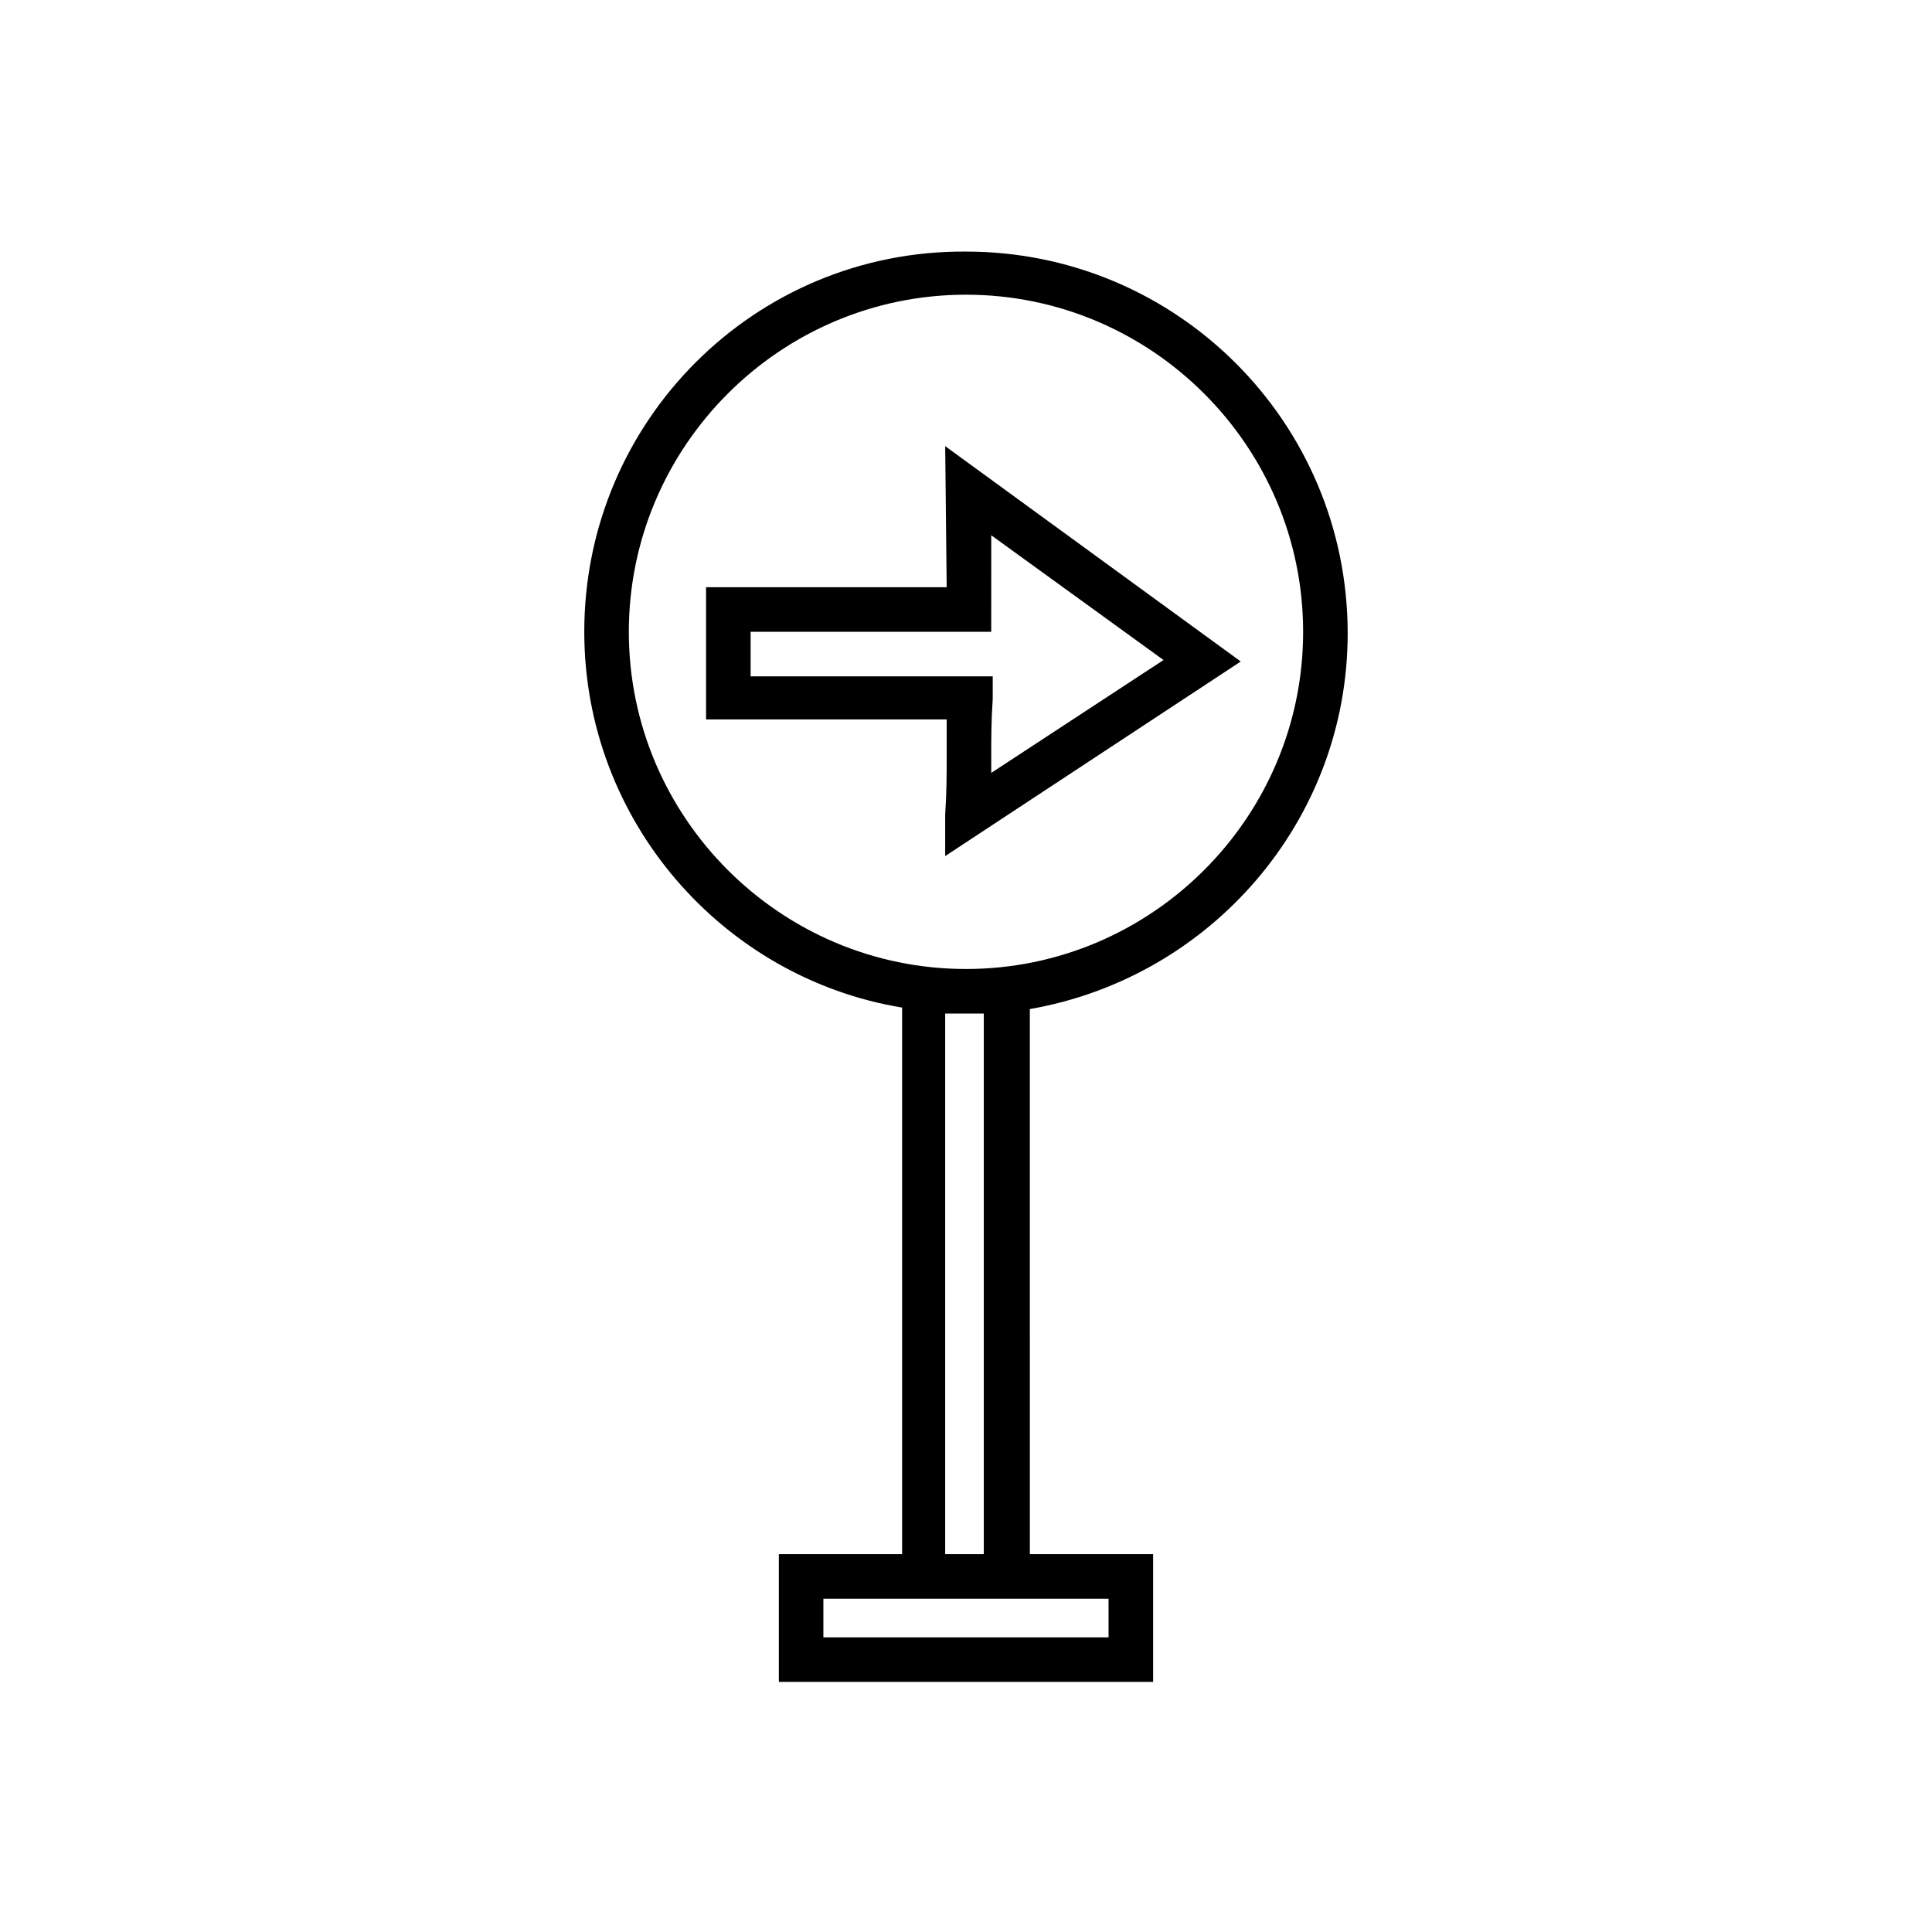
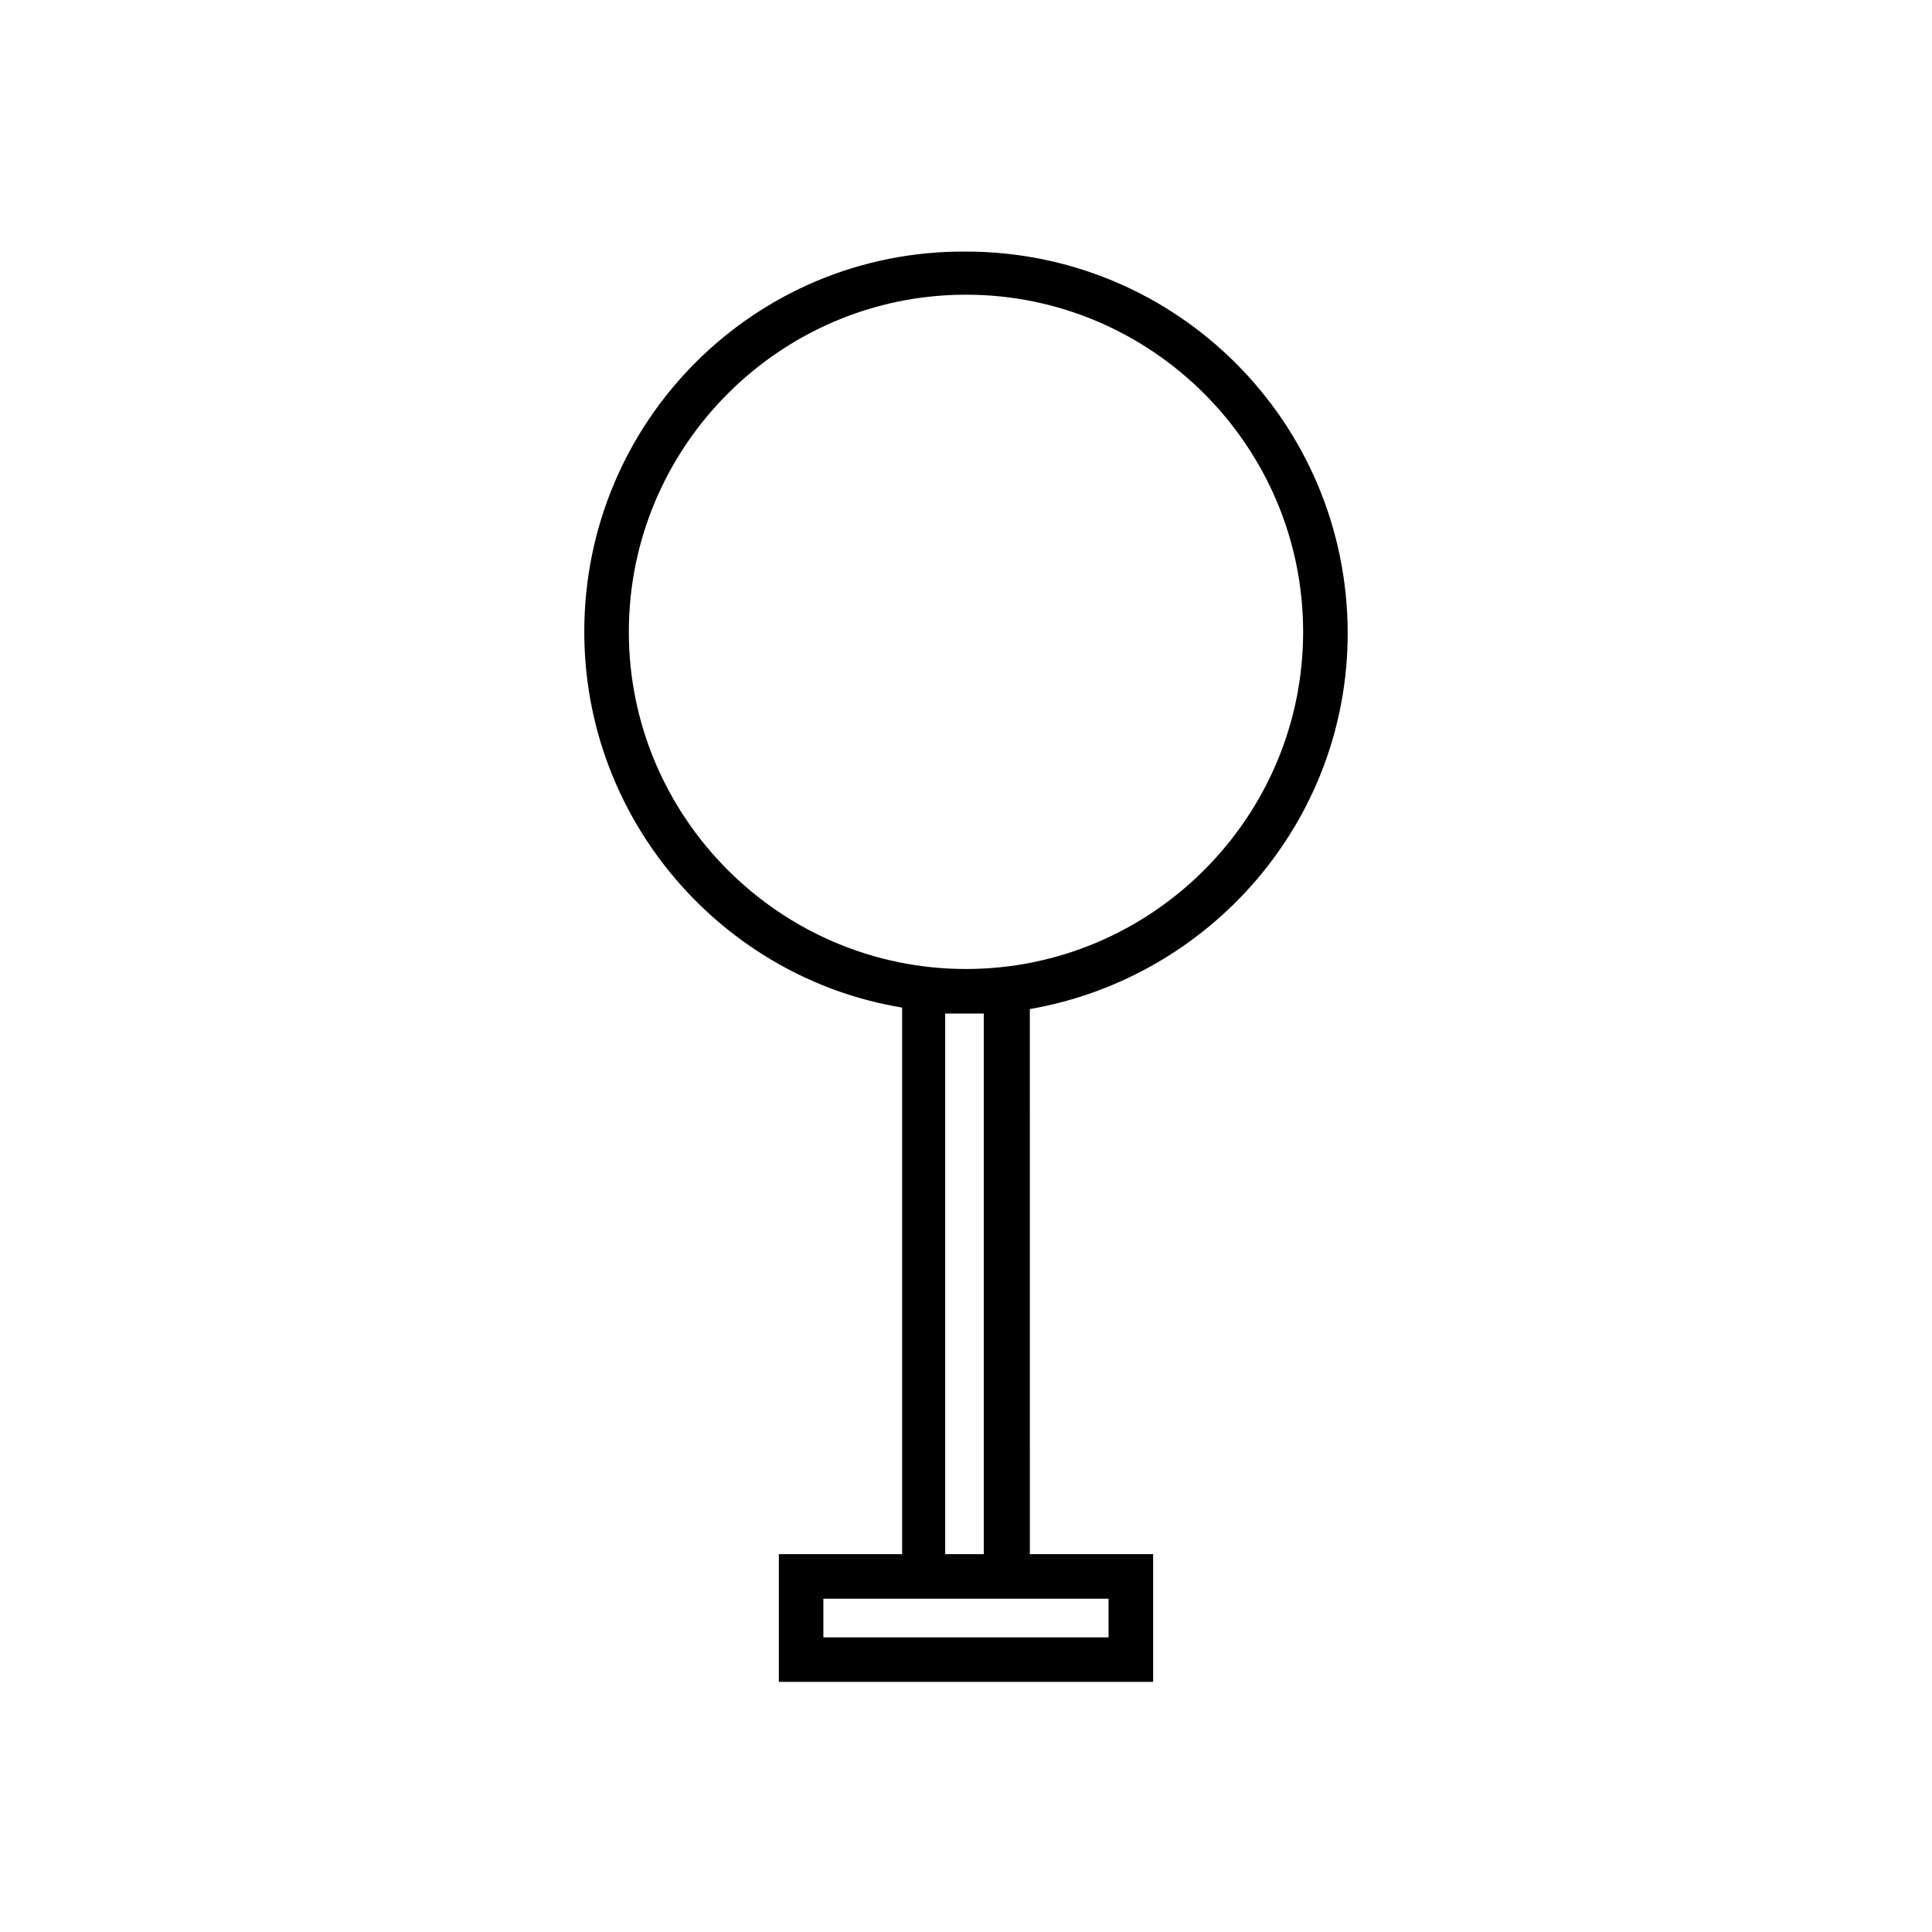
<svg xmlns="http://www.w3.org/2000/svg" fill="#000000" width="800px" height="800px" version="1.1" viewBox="144 144 512 512">
  <g>
-     <path d="m298.84 311.44c0 49.988 36.605 91.711 84.23 99.582v144.84h-32.668v33.852h99.188v-33.852h-32.668l-0.004-144.45c47.625-8.266 84.23-49.594 84.23-99.582 0-55.891-45.266-101.16-101.16-101.16-55.891-0.395-101.15 44.871-101.15 100.76zm138.94 266.47h-75.574v-10.234h75.57zm-32.668-22.043h-10.629v-143.27h5.117 5.117v143.27zm-5.117-333.77c49.199 0 89.348 40.148 89.348 89.348s-40.148 89.348-89.348 89.348-89.348-40.148-89.348-89.348 40.145-89.348 89.348-89.348z" />
-     <path d="m394.88 335.05v9.445c0 4.723 0 9.445-0.395 15.352v11.02l78.328-51.562-78.328-57.07 0.395 37.391h-63.766v35.031h63.766zm-51.957-23.617h63.762l0.004-25.582 45.656 33.062-45.656 29.914v-4.328c0-4.723 0-9.445 0.395-15.352v-5.902l-64.16-0.004z" />
+     <path d="m298.84 311.44c0 49.988 36.605 91.711 84.23 99.582v144.84h-32.668v33.852h99.188v-33.852h-32.668l-0.004-144.45c47.625-8.266 84.23-49.594 84.23-99.582 0-55.891-45.266-101.16-101.16-101.16-55.891-0.395-101.15 44.871-101.15 100.76zm138.94 266.47h-75.574v-10.234h75.57zm-32.668-22.043h-10.629v-143.27h5.117 5.117v143.27zm-5.117-333.77c49.199 0 89.348 40.148 89.348 89.348s-40.148 89.348-89.348 89.348-89.348-40.148-89.348-89.348 40.145-89.348 89.348-89.348" />
  </g>
</svg>